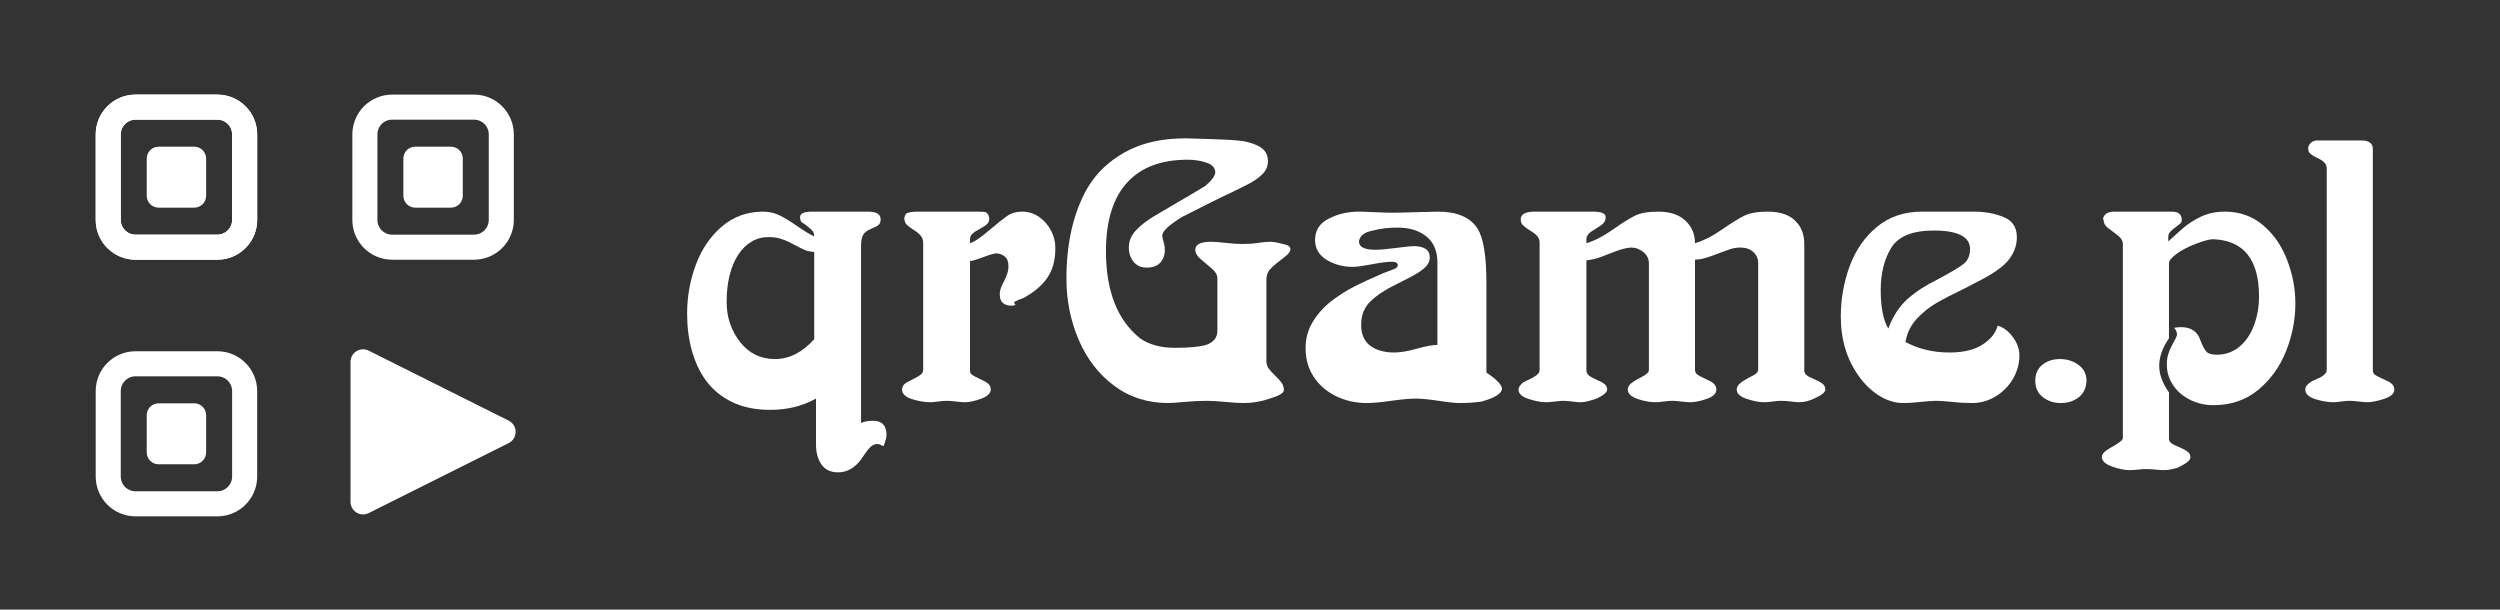
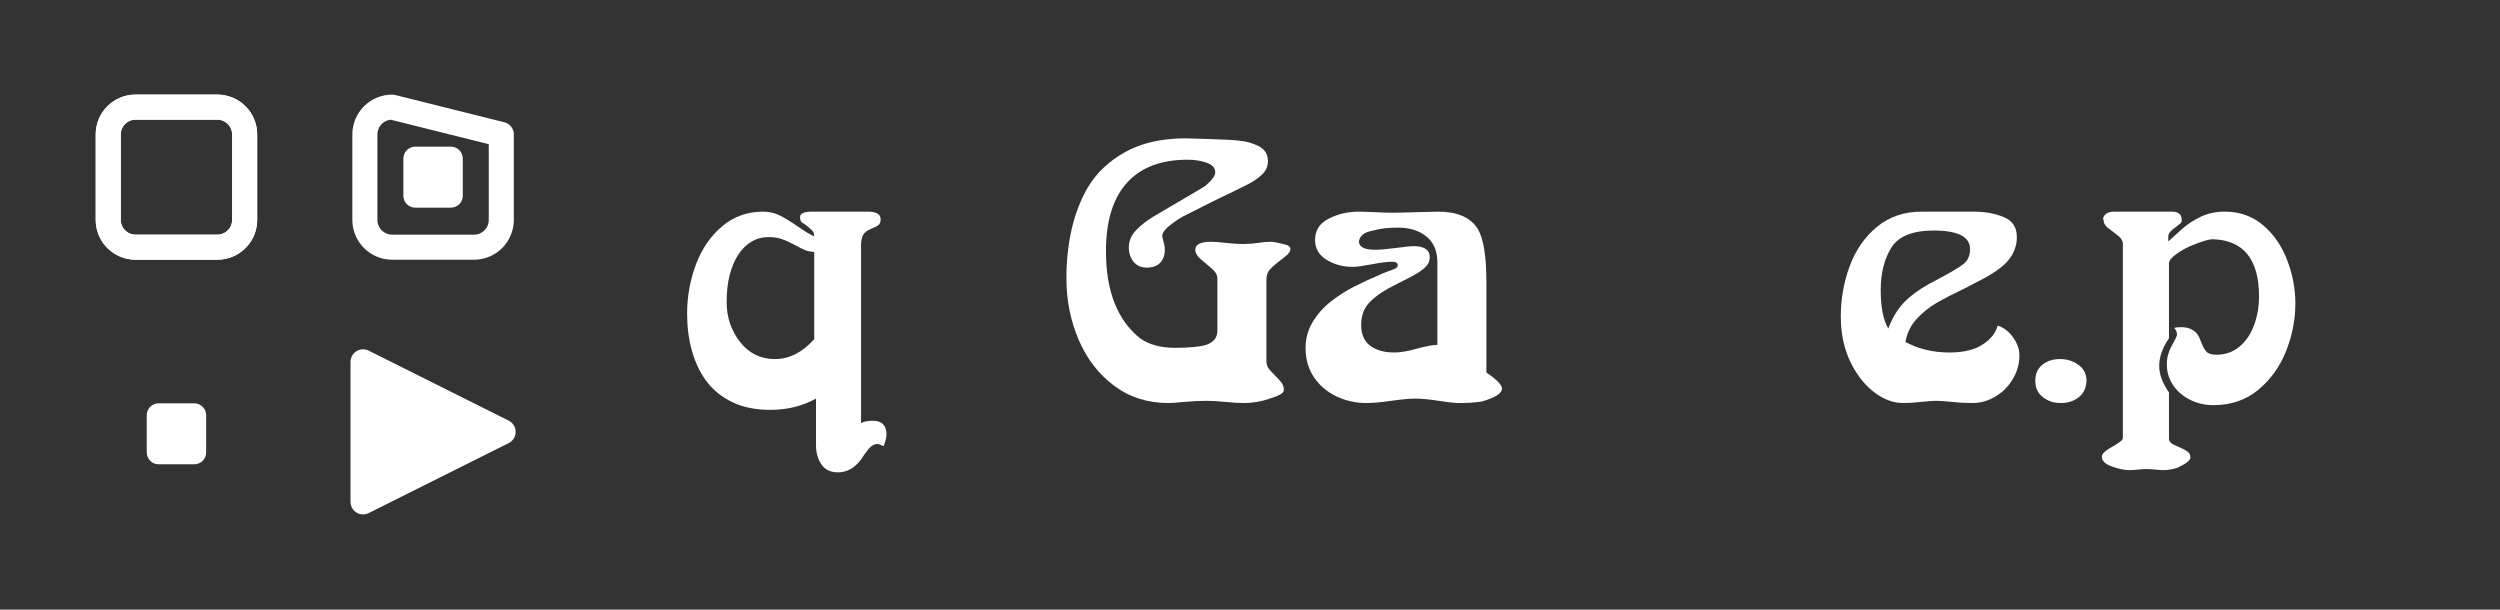
<svg xmlns="http://www.w3.org/2000/svg" width="100%" height="100%" viewBox="0 0 17500 4267" version="1.1" xml:space="preserve" style="fill-rule:evenodd;clip-rule:evenodd;stroke-linecap:round;stroke-linejoin:round;stroke-miterlimit:1.5;">
  <rect x="0" y="0" width="17500" height="4267" fill="#333333" stroke="none" />
  <g transform="matrix(28.07,0,0,28.07,0,0)">
    <path d="M152,30.4C152,13.622 138.378,0 121.6,0L30.4,0C13.622,0 0,13.622 0,30.4L0,121.6C0,138.378 13.622,152 30.4,152L121.6,152C138.378,152 152,138.378 152,121.6L152,30.4Z" style="fill:none;" />
  </g>
  <g>
    <g transform="matrix(1.4485e-15,23.656,-23.656,1.4485e-15,5230.94,589.759)">
      <path d="M102.86,72.254L123.58,113.694L82.139,113.694L102.86,72.254Z" style="fill:white;stroke:white;stroke-width:7.42px;" />
    </g>
    <g transform="matrix(28.07,0,0,28.07,175.255,144.704)">
      <path d="M54.766,28.367C54.766,24.612 51.717,21.563 47.962,21.563L27.551,21.563C23.796,21.563 20.747,24.612 20.747,28.367L20.747,49.682C20.747,53.437 23.796,56.486 27.551,56.486L47.962,56.486C51.717,56.486 54.766,53.437 54.766,49.682L54.766,28.367Z" style="fill:none;stroke:white;stroke-width:6.25px;" />
    </g>
    <g transform="matrix(28.07,0,0,28.07,175.255,144.704)">
      <path d="M54.766,28.367C54.766,24.612 51.717,21.563 47.962,21.563L27.551,21.563C23.796,21.563 20.747,24.612 20.747,28.367L20.747,49.682C20.747,53.437 23.796,56.486 27.551,56.486L47.962,56.486C51.717,56.486 54.766,53.437 54.766,49.682L54.766,28.367Z" style="fill:none;stroke:white;stroke-width:6.25px;" />
    </g>
    <g transform="matrix(12.223,0,0,12.223,773.575,763.116)">
-       <path d="M54.766,28.367C54.766,24.612 51.717,21.563 47.962,21.563L27.551,21.563C23.796,21.563 20.747,24.612 20.747,28.367L20.747,49.682C20.747,53.437 23.796,56.486 27.551,56.486L47.962,56.486C51.717,56.486 54.766,53.437 54.766,49.682L54.766,28.367Z" style="fill:white;" />
-     </g>
+       </g>
    <g transform="matrix(12.223,0,0,12.223,2570.07,763.116)">
      <path d="M54.766,28.367C54.766,24.612 51.717,21.563 47.962,21.563L27.551,21.563C23.796,21.563 20.747,24.612 20.747,28.367L20.747,49.682C20.747,53.437 23.796,56.486 27.551,56.486L47.962,56.486C51.717,56.486 54.766,53.437 54.766,49.682L54.766,28.367Z" style="fill:white;" />
    </g>
    <g transform="matrix(12.223,0,0,12.223,773.575,2559.61)">
      <path d="M54.766,28.367C54.766,24.612 51.717,21.563 47.962,21.563L27.551,21.563C23.796,21.563 20.747,24.612 20.747,28.367L20.747,49.682C20.747,53.437 23.796,56.486 27.551,56.486L47.962,56.486C51.717,56.486 54.766,53.437 54.766,49.682L54.766,28.367Z" style="fill:white;" />
    </g>
    <g transform="matrix(28.07,0,0,28.07,1971.75,144.704)">
-       <path d="M54.766,28.367C54.766,24.612 51.717,21.563 47.962,21.563L27.551,21.563C23.796,21.563 20.747,24.612 20.747,28.367L20.747,49.682C20.747,53.437 23.796,56.486 27.551,56.486L47.962,56.486C51.717,56.486 54.766,53.437 54.766,49.682L54.766,28.367Z" style="fill:none;stroke:white;stroke-width:6.25px;" />
+       <path d="M54.766,28.367L27.551,21.563C23.796,21.563 20.747,24.612 20.747,28.367L20.747,49.682C20.747,53.437 23.796,56.486 27.551,56.486L47.962,56.486C51.717,56.486 54.766,53.437 54.766,49.682L54.766,28.367Z" style="fill:none;stroke:white;stroke-width:6.25px;" />
    </g>
    <g transform="matrix(28.07,0,0,28.07,175.255,1941.2)">
-       <path d="M54.766,28.367C54.766,24.612 51.717,21.563 47.962,21.563L27.551,21.563C23.796,21.563 20.747,24.612 20.747,28.367L20.747,49.682C20.747,53.437 23.796,56.486 27.551,56.486L47.962,56.486C51.717,56.486 54.766,53.437 54.766,49.682L54.766,28.367Z" style="fill:none;stroke:white;stroke-width:6.25px;" />
-     </g>
+       </g>
  </g>
  <g transform="matrix(11.015,0,0,11.015,-57638.3,-18665.2)">
    <path d="M5669.37,1893.87C5669.37,1883.05 5671.23,1872.65 5674.95,1862.66C5678.74,1852.63 5684.28,1844.54 5691.57,1838.38C5698.93,1832.15 5707.61,1829.03 5717.6,1829.03C5721.39,1829.03 5724.86,1829.8 5728.02,1831.34C5729.59,1832.09 5731.33,1833.05 5733.23,1834.21C5735.12,1835.38 5737.22,1836.75 5739.51,1838.33C5744.05,1841.48 5747.6,1843.62 5750.15,1844.75C5750.15,1843.09 5749.65,1841.78 5748.63,1840.8C5747.69,1839.83 5746.04,1838.44 5743.68,1836.63C5741.99,1836.15 5741.14,1834.76 5741.14,1832.47C5741.14,1830.17 5743.68,1829.03 5748.75,1829.03L5784.29,1829.03C5789.66,1829.03 5792.35,1830.64 5792.35,1833.87C5792.35,1835.56 5791.9,1836.77 5790.99,1837.48C5790.17,1838.19 5788.8,1838.93 5786.88,1839.68C5784.97,1840.43 5783.64,1841.18 5782.88,1841.93C5780.89,1843.28 5779.9,1846.29 5779.9,1850.94L5779.9,1963.33C5781.89,1962.39 5784.42,1961.92 5787.5,1961.92C5793.21,1961.92 5796.07,1964.92 5796.07,1970.93C5796.07,1972.51 5795.44,1974.89 5794.21,1978.08C5792.29,1977.15 5791.05,1976.68 5790.49,1976.68C5788.95,1976.68 5787.56,1977.18 5786.32,1978.2C5785.12,1979.21 5783.75,1980.85 5782.21,1983.1C5781.46,1984.23 5780.86,1985.13 5780.4,1985.8C5779.95,1986.48 5779.64,1986.91 5779.45,1987.1C5775.43,1992.17 5770.73,1994.7 5765.36,1994.7C5760.56,1994.7 5757.01,1993.01 5754.72,1989.63C5752.43,1986.33 5751.28,1982.18 5751.28,1977.18L5751.28,1947.83C5742.68,1952.6 5732.99,1954.99 5722.21,1954.99C5713.01,1954.99 5705.03,1953.38 5698.27,1950.17C5691.51,1946.96 5685.99,1942.52 5681.71,1936.85C5679.57,1934 5677.73,1930.92 5676.19,1927.64C5674.65,1924.35 5673.37,1920.89 5672.36,1917.25C5671.35,1913.6 5670.6,1909.83 5670.11,1905.92C5669.62,1902.02 5669.37,1898 5669.37,1893.87ZM5750.15,1910.04L5750.15,1854.66C5747.75,1854.47 5745.76,1854.06 5744.18,1853.42C5743.36,1853.05 5742.37,1852.58 5741.23,1852.01C5740.08,1851.45 5738.79,1850.77 5737.37,1849.99C5734.48,1848.41 5731.83,1847.23 5729.42,1846.44C5727.1,1845.61 5724.39,1845.2 5721.31,1845.2C5717.29,1845.16 5713.63,1846.12 5710.33,1848.07C5707.02,1850.02 5704.19,1852.81 5701.82,1856.43C5699.46,1860.06 5697.63,1864.43 5696.36,1869.56C5695.08,1874.69 5694.46,1880.4 5694.5,1886.71C5694.5,1896.1 5697.32,1904.46 5702.95,1911.78C5708.66,1919.07 5716.07,1922.71 5725.2,1922.71C5734.29,1922.71 5742.61,1918.49 5750.15,1910.04Z" style="fill:white;fill-rule:nonzero;" />
-     <path d="M5819.39,1929.41L5819.39,1849.08C5819.39,1847.17 5818.89,1845.6 5817.89,1844.38C5816.9,1843.16 5815.39,1841.91 5813.36,1840.63C5811.33,1839.28 5809.9,1838.23 5809.08,1837.48C5808.21,1836.62 5807.65,1835.41 5807.39,1833.87C5807.39,1831.7 5808.1,1830.34 5809.53,1829.82C5811.03,1829.29 5813.15,1829.03 5815.89,1829.03L5852.85,1829.03C5854.28,1829.03 5855.51,1829.05 5856.54,1829.09C5857.57,1829.12 5858.41,1829.18 5859.04,1829.26C5860.58,1830.23 5861.35,1831.62 5861.35,1833.42C5861.35,1834.96 5860.86,1836.17 5859.86,1837.06C5858.87,1837.94 5857.35,1838.93 5855.33,1840.02C5853.3,1841.07 5851.76,1842.07 5850.71,1843.03C5849.66,1843.99 5849.13,1845.16 5849.13,1846.55L5849.13,1849.08C5851.61,1848.41 5855.46,1845.85 5860.68,1841.42C5863.31,1839.17 5865.62,1837.25 5867.61,1835.68C5869.6,1834.1 5871.25,1832.84 5872.56,1831.9C5875.27,1829.99 5878.46,1829.03 5882.14,1829.03C5884.13,1828.99 5886.05,1829.27 5887.89,1829.85C5889.73,1830.43 5891.44,1831.26 5893.01,1832.35C5894.59,1833.44 5896.03,1834.73 5897.32,1836.21C5898.62,1837.7 5899.73,1839.31 5900.65,1841.06C5901.57,1842.8 5902.26,1844.64 5902.73,1846.58C5903.2,1848.51 5903.41,1850.44 5903.38,1852.35C5903.38,1859.83 5901.69,1866.04 5898.31,1871C5894.89,1875.99 5889.8,1880.31 5883.04,1883.95C5880.6,1884.78 5879.06,1885.4 5878.42,1885.81C5878.05,1885.81 5877.6,1886.19 5877.07,1886.94C5877.67,1887.54 5877.97,1888.01 5877.97,1888.35C5876.99,1888.65 5876.23,1888.8 5875.66,1888.8C5870.59,1888.8 5868.06,1886.41 5868.06,1881.64C5868.06,1880.93 5868.11,1880.26 5868.23,1879.62C5868.34,1878.98 5868.51,1878.33 5868.73,1877.67C5868.96,1877.02 5869.24,1876.33 5869.58,1875.62C5869.92,1874.9 5870.31,1874.11 5870.76,1873.25C5871.66,1871.45 5872.36,1869.81 5872.85,1868.35C5873.33,1866.88 5873.58,1865.31 5873.58,1863.62C5873.58,1860.8 5872.77,1858.75 5871.16,1857.48C5869.54,1856.2 5867.74,1855.56 5865.75,1855.56C5864.47,1855.56 5861.69,1856.37 5857.41,1857.99C5853.13,1859.6 5850.37,1860.41 5849.13,1860.41L5849.13,1929.86C5849.13,1931.14 5849.6,1932.12 5850.54,1932.79C5851.03,1933.09 5851.68,1933.47 5852.51,1933.92C5853.34,1934.37 5854.33,1934.86 5855.49,1935.38C5856.66,1935.91 5857.67,1936.41 5858.54,1936.88C5859.4,1937.35 5860.11,1937.84 5860.68,1938.34C5861.24,1938.85 5861.65,1939.4 5861.92,1940C5862.18,1940.61 5862.31,1941.3 5862.31,1942.09C5862.31,1944.45 5860.28,1946.39 5856.23,1947.89C5852.28,1949.39 5848.77,1950.14 5845.69,1950.14C5844.94,1950.14 5844.11,1950.1 5843.19,1950C5842.27,1949.91 5841.3,1949.81 5840.29,1949.69C5839.27,1949.58 5838.26,1949.48 5837.24,1949.38C5836.23,1949.29 5835.27,1949.24 5834.37,1949.24C5833.62,1949.24 5832.78,1949.28 5831.84,1949.36C5830.9,1949.43 5829.88,1949.54 5828.79,1949.69C5827.7,1949.84 5826.76,1949.96 5825.95,1950.03C5825.14,1950.11 5824.49,1950.14 5824.01,1950.14C5820.48,1950.14 5816.57,1949.49 5812.29,1948.17C5808.08,1946.82 5805.98,1944.79 5805.98,1942.09C5805.98,1939.99 5807.29,1938.3 5809.92,1937.02C5810.22,1936.83 5811.37,1936.25 5813.36,1935.27C5815.39,1934.3 5816.9,1933.38 5817.89,1932.54C5818.89,1931.69 5819.39,1930.65 5819.39,1929.41Z" style="fill:white;fill-rule:nonzero;" />
    <path d="M5910.42,1871.73C5910.42,1848.82 5914.87,1829.59 5923.77,1814.05C5926.59,1809.24 5929.98,1804.95 5933.97,1801.17C5937.95,1797.4 5942.57,1794.05 5947.82,1791.12C5958.26,1785.34 5971.01,1782.44 5986.07,1782.44C5989,1782.52 5991.73,1782.59 5994.27,1782.67C5996.8,1782.74 5999.16,1782.82 6001.34,1782.89C6005.77,1783.01 6009.8,1783.17 6013.42,1783.37C6017.05,1783.58 6020.23,1783.87 6022.97,1784.25C6028.04,1785.22 6031.89,1786.69 6034.52,1788.64C6037.15,1790.59 6038.46,1793.37 6038.46,1796.98C6038.46,1800.24 6037.22,1803.06 6034.74,1805.43C6032.34,1807.76 6029.32,1809.84 6025.67,1811.68C6023.87,1812.58 6022.12,1813.45 6020.44,1814.3C6018.75,1815.14 6017.06,1815.98 6015.37,1816.81C6012.77,1817.97 6008.87,1819.85 6003.65,1822.44C5998.43,1825.03 5991.8,1828.37 5983.76,1832.47C5975.46,1837.61 5971.31,1841.54 5971.31,1844.24C5971.31,1844.95 5971.58,1846.25 5972.1,1848.13C5972.67,1849.89 5972.95,1851.6 5972.95,1853.25C5972.95,1856.63 5971.98,1859.37 5970.05,1861.45C5968.11,1863.53 5965.23,1864.58 5961.4,1864.58C5957.87,1864.58 5955.09,1863.34 5953.06,1860.86C5951.07,1858.3 5950.08,1855.3 5950.08,1851.84C5950.08,1847.68 5951.62,1844 5954.7,1840.8C5957.78,1837.61 5961.44,1834.74 5965.68,1832.18C5967.82,1830.91 5969.99,1829.62 5972.19,1828.33C5974.38,1827.03 5976.63,1825.73 5978.92,1824.41C5985.23,1820.69 5990.03,1817.87 5993.31,1815.93C5996.6,1814 5998.41,1812.9 5998.75,1812.64C6002.92,1809 6005,1806.16 6005,1804.13C6005,1801.28 6003.18,1799.21 5999.54,1797.93C5995.97,1796.66 5991.95,1796.02 5987.48,1796.02C5971.03,1796.02 5958.41,1800.64 5949.63,1809.88C5940.24,1819.72 5935.54,1834.48 5935.54,1854.15C5935.54,1879.47 5942.77,1897.92 5957.23,1909.53C5962.94,1913.55 5970.32,1915.56 5979.37,1915.56C5988.57,1915.56 5995.18,1914.94 5999.2,1913.7C6003.97,1912.08 6006.35,1909.08 6006.35,1904.68L6006.35,1871.28C6006.35,1869.25 6005.19,1867.24 6002.86,1865.25C6001.7,1864.28 6000.53,1863.28 5999.37,1862.27C5998.2,1861.25 5997.02,1860.26 5995.82,1859.28C5993.49,1857.29 5992.33,1855.28 5992.33,1853.25C5992.33,1849.87 5995.63,1848.18 6002.24,1848.18C6003.33,1848.18 6004.68,1848.24 6006.3,1848.35C6007.91,1848.46 6009.79,1848.65 6011.93,1848.91C6016.21,1849.37 6019.59,1849.59 6022.07,1849.59C6025.64,1849.59 6028.98,1849.37 6032.1,1848.91C6033.67,1848.65 6035.12,1848.46 6036.43,1848.35C6037.75,1848.24 6038.95,1848.18 6040.04,1848.18C6041.92,1848.18 6044.55,1848.65 6047.93,1849.59C6051.15,1850.12 6052.77,1851.19 6052.77,1852.8C6052.77,1854.34 6051.53,1856.03 6049.05,1857.87C6048.45,1858.36 6047.75,1858.91 6046.94,1859.53C6046.13,1860.15 6045.2,1860.88 6044.15,1861.7C6042.12,1863.36 6040.6,1864.76 6039.59,1865.93C6038.2,1867.58 6037.5,1869.81 6037.5,1872.63L6037.5,1923.61C6037.5,1925.6 6037.92,1927.2 6038.74,1928.4C6039.16,1929.04 6039.71,1929.73 6040.4,1930.48C6041.1,1931.24 6041.92,1932.08 6042.86,1933.02C6044.7,1934.78 6046.12,1936.36 6047.14,1937.75C6048.11,1939.07 6048.6,1940.66 6048.6,1942.54C6048.6,1944.27 6045.6,1946.03 6039.59,1947.83C6034.37,1949.71 6028.83,1950.65 6022.97,1950.65C6021.66,1950.65 6020.03,1950.59 6018.1,1950.48C6016.16,1950.37 6013.9,1950.18 6011.31,1949.92C6006.13,1949.47 6002.26,1949.24 5999.7,1949.24C5995.5,1949.24 5990.79,1949.47 5985.57,1949.92C5982.94,1950.18 5980.76,1950.37 5979.03,1950.48C5977.3,1950.59 5976.03,1950.65 5975.2,1950.65C5962.02,1950.65 5950.51,1946.97 5940.67,1939.61C5930.87,1932.29 5923.36,1922.52 5918.14,1910.32C5912.99,1898.15 5910.42,1885.29 5910.42,1871.73Z" style="fill:white;fill-rule:nonzero;" />
    <path d="M6062.4,1915.78C6062.4,1909.66 6063.92,1904.08 6066.97,1899.05C6070.01,1894.06 6073.88,1889.72 6078.57,1886.04C6083.3,1882.39 6088.26,1879.24 6093.44,1876.57C6096.07,1875.26 6098.93,1873.89 6102,1872.46C6105.08,1871.04 6108.43,1869.55 6112.03,1868.01C6114.06,1867.26 6115.69,1866.65 6116.93,1866.18C6118.17,1865.71 6119,1865.38 6119.41,1865.19C6120.28,1864.74 6120.82,1864.07 6121.04,1863.17C6121.04,1861.63 6119.81,1860.86 6117.33,1860.86C6114.44,1860.86 6110.15,1861.4 6104.48,1862.49C6101.67,1863.02 6099.24,1863.42 6097.22,1863.7C6095.19,1863.98 6093.52,1864.12 6092.2,1864.12C6086.16,1864.12 6080.69,1862.64 6075.81,1859.67C6070.89,1856.67 6068.43,1852.44 6068.43,1847C6068.43,1840.92 6071.32,1836.41 6077.11,1833.48C6082.89,1830.51 6089.29,1829.03 6096.32,1829.03C6098.27,1829.03 6101.65,1829.14 6106.45,1829.37C6111.22,1829.59 6114.85,1829.71 6117.33,1829.71C6120.56,1829.71 6125.7,1829.59 6132.76,1829.37C6139.78,1829.14 6144.4,1829.03 6146.62,1829.03C6158.64,1829.03 6166.95,1832.56 6171.57,1839.62C6175.4,1845.55 6177.32,1857.03 6177.32,1874.04L6177.32,1931.27C6183.93,1935.74 6187.24,1939.2 6187.24,1941.64C6186.93,1944.68 6182.63,1947.37 6174.34,1949.69C6172.31,1949.99 6170.13,1950.23 6167.8,1950.4C6165.47,1950.57 6162.95,1950.65 6160.25,1950.65C6159.05,1950.65 6157.34,1950.54 6155.12,1950.31C6152.91,1950.09 6150.21,1949.73 6147.01,1949.24C6143.82,1948.75 6141.01,1948.4 6138.56,1948.17C6136.12,1947.95 6134.04,1947.83 6132.31,1947.83C6130.58,1947.83 6128.43,1947.95 6125.86,1948.17C6123.29,1948.4 6120.28,1948.75 6116.82,1949.24C6113.4,1949.73 6110.39,1950.09 6107.78,1950.31C6105.17,1950.54 6102.96,1950.65 6101.16,1950.65C6094.36,1950.65 6087.98,1949.24 6082.01,1946.43C6076,1943.53 6071.23,1939.46 6067.7,1934.2C6064.17,1928.94 6062.4,1922.8 6062.4,1915.78ZM6146.17,1913.7L6146.17,1861.31C6146.17,1854.06 6143.84,1848.56 6139.18,1844.8C6134.53,1841.05 6128.48,1839.17 6121.04,1839.17C6114.85,1839.17 6109.61,1839.79 6105.33,1841.03C6099.85,1841.97 6096.84,1844.28 6096.32,1847.96C6096.32,1851.49 6099.79,1853.25 6106.74,1853.25C6108.16,1853.25 6109.95,1853.16 6112.09,1852.97C6114.23,1852.78 6116.76,1852.5 6119.69,1852.13C6125.55,1851.34 6129.31,1850.94 6130.96,1850.94C6137.87,1850.94 6141.32,1853.33 6141.32,1858.1C6141.32,1860.5 6140.29,1862.66 6138.23,1864.58C6136.16,1866.45 6133.42,1868.29 6130,1870.1C6128.27,1871 6126.55,1871.89 6124.82,1872.77C6123.09,1873.65 6121.36,1874.53 6119.64,1875.39C6112.8,1878.73 6107.43,1882.32 6103.53,1886.15C6099.66,1889.91 6097.72,1894.86 6097.72,1901.02C6097.72,1906.99 6099.66,1911.41 6103.53,1914.26C6107.39,1917.11 6112.46,1918.54 6118.74,1918.54C6122.64,1918.54 6127.43,1917.73 6133.1,1916.12C6138.85,1914.5 6143.2,1913.7 6146.17,1913.7Z" style="fill:white;fill-rule:nonzero;" />
-     <path d="M6211.12,1929.86L6211.12,1848.63C6211.12,1847.81 6210.99,1847.06 6210.73,1846.38C6210.46,1845.7 6210.08,1845.07 6209.57,1844.47C6209.06,1843.86 6208.41,1843.28 6207.63,1842.72C6206.84,1842.15 6205.94,1841.55 6204.92,1840.92C6203.87,1840.28 6202.98,1839.68 6202.25,1839.11C6201.52,1838.55 6200.92,1838.04 6200.47,1837.59C6199.57,1836.69 6199.12,1835.45 6199.12,1833.87C6199.12,1830.64 6202.11,1829.03 6208.08,1829.03L6245.03,1829.03C6250.4,1829.03 6253.09,1830.17 6253.09,1832.47C6253.09,1833.29 6252.97,1834.03 6252.72,1834.66C6252.48,1835.3 6252.1,1835.89 6251.59,1836.44C6251.09,1836.98 6250.45,1837.52 6249.68,1838.04C6248.91,1838.57 6248.02,1839.13 6247,1839.73C6245.99,1840.37 6245.1,1840.94 6244.33,1841.45C6243.56,1841.96 6242.92,1842.48 6242.41,1843C6241.9,1843.53 6241.52,1844.07 6241.26,1844.63C6240.99,1845.2 6240.86,1845.84 6240.86,1846.55L6240.86,1849.08C6245.97,1847.58 6251.53,1844.73 6257.54,1840.52C6260.54,1838.38 6263.22,1836.58 6265.56,1835.11C6267.91,1833.65 6269.95,1832.49 6271.68,1831.62C6275.09,1829.89 6280.13,1829.03 6286.77,1829.03C6293.95,1829.03 6299.58,1830.91 6303.67,1834.66C6307.8,1838.46 6309.87,1843.26 6309.87,1849.08C6312.46,1848.33 6315.16,1847.25 6317.98,1845.85C6320.8,1844.44 6323.75,1842.66 6326.82,1840.52C6329.9,1838.38 6332.64,1836.58 6335.02,1835.11C6337.41,1833.65 6339.46,1832.49 6341.19,1831.62C6344.61,1829.89 6349.62,1829.03 6356.23,1829.03C6363.78,1829.03 6369.51,1830.91 6373.41,1834.66C6377.36,1838.38 6379.33,1843.36 6379.33,1849.59L6379.33,1929.86C6379.33,1930.54 6379.45,1931.12 6379.69,1931.61C6379.94,1932.1 6380.32,1932.56 6380.85,1932.99C6381.37,1933.42 6382.05,1933.84 6382.88,1934.23C6383.7,1934.62 6384.68,1935.07 6385.81,1935.55C6388.1,1936.53 6389.81,1937.48 6390.96,1938.4C6392.11,1939.32 6392.68,1940.55 6392.68,1942.09C6392.68,1943.74 6390.61,1945.51 6386.48,1947.38C6382.91,1949.22 6379.44,1950.14 6376.06,1950.14C6375.57,1950.14 6374.92,1950.11 6374.12,1950.03C6373.31,1949.96 6372.32,1949.84 6371.16,1949.69C6369.99,1949.54 6368.84,1949.43 6367.69,1949.36C6366.55,1949.28 6365.41,1949.24 6364.29,1949.24C6363.65,1949.24 6362.91,1949.28 6362.06,1949.36C6361.22,1949.43 6360.27,1949.54 6359.22,1949.69C6358.16,1949.84 6357.2,1949.96 6356.32,1950.03C6355.43,1950.11 6354.63,1950.14 6353.92,1950.14C6350.73,1950.14 6346.99,1949.43 6342.71,1948C6338.51,1946.61 6336.4,1944.64 6336.4,1942.09C6336.4,1940.74 6337.02,1939.5 6338.26,1938.37C6338.9,1937.77 6339.69,1937.17 6340.63,1936.57C6341.57,1935.97 6342.64,1935.35 6343.84,1934.71C6345.04,1934.07 6345.97,1933.58 6346.63,1933.24C6347.28,1932.91 6347.65,1932.7 6347.72,1932.62C6349.26,1931.61 6350.03,1930.54 6350.03,1929.41L6350.03,1861.82C6350.03,1858.89 6348.98,1856.48 6346.88,1854.61C6344.81,1852.76 6342.09,1851.84 6338.71,1851.84C6336.57,1851.84 6334.54,1852.14 6332.63,1852.75C6330.64,1853.38 6327.99,1854.34 6324.69,1855.62C6321.42,1856.9 6318.63,1857.86 6316.32,1858.52C6314.01,1859.18 6311.86,1859.51 6309.87,1859.51L6309.87,1929.86C6310.02,1931.14 6310.6,1932.1 6311.62,1932.74C6312.1,1933.04 6312.76,1933.41 6313.59,1933.86C6314.41,1934.31 6315.41,1934.8 6316.57,1935.33C6317.74,1935.85 6318.75,1936.35 6319.61,1936.82C6320.48,1937.29 6321.19,1937.79 6321.76,1938.31C6322.32,1938.84 6322.74,1939.4 6323.02,1940C6323.3,1940.61 6323.44,1941.3 6323.44,1942.09C6323.44,1944.64 6321.42,1946.61 6317.36,1948C6313.31,1949.43 6309.72,1950.14 6306.6,1950.14C6305.96,1950.14 6305.21,1950.11 6304.35,1950.03C6303.49,1949.96 6302.47,1949.84 6301.31,1949.69C6300.14,1949.54 6299.08,1949.43 6298.12,1949.36C6297.17,1949.28 6296.31,1949.24 6295.56,1949.24C6294.7,1949.24 6293.79,1949.28 6292.83,1949.36C6291.87,1949.43 6290.89,1949.54 6289.87,1949.69C6288.86,1949.84 6287.92,1949.96 6287.06,1950.03C6286.19,1950.11 6285.4,1950.14 6284.69,1950.14C6281.27,1950.14 6277.5,1949.45 6273.37,1948.06C6269.24,1946.63 6267.17,1944.64 6267.17,1942.09C6267.17,1940.7 6267.75,1939.5 6268.92,1938.48C6269.52,1937.96 6270.23,1937.42 6271.06,1936.88C6271.88,1936.33 6272.84,1935.78 6273.93,1935.22C6275.02,1934.62 6275.88,1934.14 6276.52,1933.81C6277.16,1933.47 6277.57,1933.23 6277.76,1933.08C6279.64,1931.87 6280.58,1930.8 6280.58,1929.86L6280.58,1861.82C6280.58,1859 6279.41,1856.63 6277.08,1854.72C6274.76,1852.8 6272.15,1851.84 6269.25,1851.84C6266.48,1852.03 6263.49,1852.73 6260.3,1853.93C6258.68,1854.53 6257.07,1855.14 6255.45,1855.76C6253.84,1856.38 6252.2,1857.01 6250.55,1857.65C6247.21,1858.92 6243.98,1859.69 6240.86,1859.96L6240.86,1929.86C6240.86,1930.54 6241,1931.15 6241.28,1931.69C6241.57,1932.24 6241.98,1932.74 6242.52,1933.19C6243.07,1933.64 6243.75,1934.08 6244.58,1934.51C6245.41,1934.94 6246.36,1935.4 6247.45,1935.89C6249.63,1936.83 6251.28,1937.73 6252.38,1938.6C6253.49,1939.46 6254.04,1940.62 6254.04,1942.09C6254.04,1943.82 6251.81,1945.73 6247.34,1947.83C6242.83,1949.37 6239.53,1950.14 6237.43,1950.14C6236.71,1950.14 6235.9,1950.11 6234.98,1950.03C6234.06,1949.96 6233.01,1949.84 6231.85,1949.69C6230.69,1949.54 6229.62,1949.43 6228.67,1949.36C6227.71,1949.28 6226.86,1949.24 6226.1,1949.24C6225.58,1949.24 6224.88,1949.28 6224.02,1949.36C6223.16,1949.43 6222.1,1949.54 6220.86,1949.69C6219.62,1949.84 6218.54,1949.96 6217.6,1950.03C6216.66,1950.11 6215.87,1950.14 6215.23,1950.14C6212,1950.14 6208.25,1949.43 6203.97,1948C6199.8,1946.61 6197.71,1944.64 6197.71,1942.09C6197.71,1940.77 6198.71,1939.23 6200.7,1937.47L6204.98,1935.44C6205.77,1935.07 6206.54,1934.66 6207.29,1934.23C6208.04,1933.8 6208.7,1933.36 6209.26,1932.91C6209.82,1932.45 6210.27,1931.98 6210.61,1931.47C6210.95,1930.96 6211.12,1930.43 6211.12,1929.86Z" style="fill:white;fill-rule:nonzero;" />
    <path d="M6402.53,1895.73C6402.53,1884.69 6404.39,1874.06 6408.11,1863.84C6411.9,1853.55 6417.67,1845.2 6425.41,1838.78C6433.22,1832.28 6442.74,1829.03 6453.97,1829.03L6486.98,1829.03C6494.15,1829.03 6500.5,1830.17 6506.02,1832.47C6511.61,1834.72 6514.41,1838.96 6514.41,1845.2C6514.41,1847.34 6514.15,1849.34 6513.62,1851.2C6513.1,1853.06 6512.36,1854.8 6511.43,1856.43C6510.49,1858.07 6509.37,1859.59 6508.07,1861C6506.78,1862.41 6505.34,1863.69 6503.76,1864.86C6500.69,1867.22 6497.33,1869.37 6493.71,1871.31C6490.09,1873.24 6486.15,1875.3 6481.91,1877.48C6478.08,1879.32 6474.65,1881.02 6471.63,1882.57C6468.6,1884.13 6465.95,1885.57 6463.66,1886.88C6459,1889.51 6454.76,1892.89 6450.93,1897.02C6447.06,1901.15 6444.61,1906.09 6443.6,1911.84C6451.9,1916.31 6461.2,1918.54 6471.49,1918.54C6480.57,1918.54 6487.69,1916.81 6492.84,1913.36C6497.98,1909.94 6501.1,1905.98 6502.19,1901.47C6505.87,1902.52 6509.12,1904.97 6511.93,1908.8C6514.67,1912.55 6516.04,1916.42 6516.04,1920.4C6516.04,1925.7 6514.65,1930.69 6511.88,1935.38C6509.1,1940.04 6505.42,1943.74 6500.84,1946.48C6496.25,1949.26 6491.33,1950.65 6486.08,1950.65C6484.09,1950.65 6482.03,1950.59 6479.91,1950.48C6477.79,1950.37 6475.56,1950.18 6473.23,1949.92C6468.65,1949.47 6465.23,1949.24 6462.98,1949.24C6461.14,1949.24 6458,1949.47 6453.57,1949.92C6451.32,1950.18 6449.25,1950.37 6447.38,1950.48C6445.5,1950.59 6443.77,1950.65 6442.19,1950.65C6437.12,1950.65 6432.15,1949.17 6427.27,1946.2C6422.35,1943.2 6418.03,1939.14 6414.31,1934.03C6406.46,1923.26 6402.53,1910.49 6402.53,1895.73ZM6432.73,1903.33C6435.58,1895.6 6439.62,1889.36 6444.84,1884.63C6450.02,1880.01 6456.37,1875.86 6463.88,1872.18C6472.11,1867.82 6477.61,1864.56 6480.39,1862.38C6483.24,1860.2 6484.67,1857.01 6484.67,1852.8C6484.67,1844.95 6476.97,1841.03 6461.57,1841.03C6448.16,1841.03 6439.19,1844.65 6434.65,1851.9C6430.14,1859.19 6427.89,1868.18 6427.89,1878.88C6427.89,1889.81 6429.5,1897.96 6432.73,1903.33Z" style="fill:white;fill-rule:nonzero;" />
    <path d="M6526.13,1936.57C6526.13,1932.17 6527.61,1928.78 6530.58,1926.37C6533.58,1923.93 6537.34,1922.71 6541.84,1922.71C6546.31,1922.71 6550.24,1923.95 6553.62,1926.43C6557,1928.91 6558.69,1932.29 6558.69,1936.57C6558.46,1941.11 6556.81,1944.59 6553.73,1946.99C6550.65,1949.43 6546.84,1950.65 6542.3,1950.65C6537.94,1950.65 6534.16,1949.41 6530.97,1946.93C6527.74,1944.45 6526.13,1941 6526.13,1936.57Z" style="fill:white;fill-rule:nonzero;" />
    <path d="M6581.78,1972.79L6581.78,1849.59C6581.78,1847.64 6580.77,1845.87 6578.74,1844.3C6577.73,1843.51 6576.71,1842.72 6575.7,1841.93C6574.69,1841.14 6573.65,1840.37 6572.6,1839.62C6570.57,1838.12 6569.56,1836.35 6569.56,1834.33C6569.56,1834.25 6569.53,1834.16 6569.48,1834.04C6569.42,1833.93 6569.3,1833.87 6569.11,1833.87C6569.64,1830.64 6572.1,1829.03 6576.49,1829.03L6612.94,1829.03C6617.1,1829.03 6619.19,1830.8 6619.19,1834.33C6619.19,1835.3 6618.91,1836.03 6618.34,1836.52C6617.74,1837.05 6616.69,1837.87 6615.19,1839C6613.61,1840.09 6612.46,1841.09 6611.72,1841.99C6610.99,1842.89 6610.63,1843.96 6610.63,1845.2L6610.63,1847.96C6612.92,1845.89 6615.79,1843.3 6619.24,1840.18C6621.01,1838.61 6622.89,1837.17 6624.88,1835.87C6626.87,1834.58 6628.99,1833.39 6631.24,1832.3C6635.71,1830.12 6640.84,1829.03 6646.62,1829.03C6656.16,1829.03 6664.31,1831.96 6671.07,1837.82C6677.83,1843.6 6682.9,1851.02 6686.28,1860.07C6689.7,1868.97 6691.41,1878.08 6691.41,1887.39C6691.41,1897.76 6689.42,1907.89 6685.44,1917.81C6681.49,1927.69 6675.58,1935.87 6667.69,1942.37C6659.84,1948.79 6650.43,1952 6639.47,1952C6635.64,1952.04 6631.92,1951.44 6628.31,1950.2C6624.71,1948.96 6621.52,1947.19 6618.74,1944.88C6615.96,1942.57 6613.74,1939.79 6612.09,1936.54C6610.44,1933.29 6609.65,1929.68 6609.73,1925.7C6609.73,1921.87 6610.8,1918 6612.94,1914.09C6615.11,1910.22 6616.2,1907.95 6616.2,1907.28C6616.2,1905.59 6615.58,1904.12 6614.34,1902.88C6615.66,1902.58 6617.12,1902.43 6618.74,1902.43C6625.01,1902.43 6629.08,1905.12 6630.96,1910.49C6632.2,1913.9 6633.44,1916.35 6634.68,1917.81C6635.92,1919.24 6638.14,1919.95 6641.33,1919.95C6647,1919.95 6651.9,1918.2 6656.03,1914.71C6660.12,1911.22 6663.18,1906.64 6665.21,1900.97C6667.28,1895.33 6668.31,1889.34 6668.31,1883C6668.31,1859.37 6658.55,1847.23 6639.02,1846.55C6636.84,1846.55 6633.16,1847.54 6627.98,1849.54C6625.42,1850.51 6623.13,1851.54 6621.1,1852.63C6619.08,1853.72 6617.27,1854.85 6615.7,1856.01C6612.62,1858.3 6611.08,1860.24 6611.08,1861.82L6611.08,1909.53C6606.94,1915.46 6604.88,1921.32 6604.88,1927.1C6604.88,1932.4 6606.94,1938.01 6611.08,1943.95L6611.08,1973.24C6611.08,1973.88 6611.21,1974.43 6611.47,1974.9C6611.73,1975.37 6612.14,1975.81 6612.68,1976.23C6613.23,1976.64 6613.92,1977.04 6614.77,1977.44C6615.61,1977.83 6616.62,1978.27 6617.78,1978.76C6620.11,1979.77 6621.85,1980.72 6622.99,1981.61C6624.14,1982.49 6624.71,1983.7 6624.71,1985.24C6624.71,1987 6622.02,1989.16 6616.65,1991.72C6613.27,1992.77 6610.34,1993.29 6607.87,1993.29C6606.55,1993.29 6604.81,1993.18 6602.63,1992.96C6600.41,1992.73 6598.31,1992.62 6596.32,1992.62C6595.3,1992.62 6593.61,1992.73 6591.25,1992.96C6588.88,1993.18 6587.12,1993.29 6585.95,1993.29C6582.8,1993.29 6579.08,1992.52 6574.8,1990.98C6570.56,1989.44 6568.43,1987.38 6568.43,1984.79C6568.43,1983.36 6569.58,1981.9 6571.87,1980.39C6572.17,1980.13 6573.32,1979.44 6575.31,1978.31C6577.26,1977.18 6578.83,1976.17 6580.01,1975.27C6581.19,1974.37 6581.78,1973.54 6581.78,1972.79Z" style="fill:white;fill-rule:nonzero;" />
-     <path d="M6711.35,1929.41L6711.35,1801.82C6711.35,1800.09 6710.82,1798.72 6709.77,1797.71C6708.72,1796.69 6707.24,1795.76 6705.32,1794.89C6703.4,1793.99 6701.97,1793.13 6701.01,1792.3C6700.05,1791.48 6699.57,1790.33 6699.57,1788.87C6699.57,1787.48 6700.14,1786.29 6701.26,1785.32C6702.39,1784.3 6703.67,1783.8 6705.1,1783.8L6733.49,1783.8C6738.26,1783.8 6740.64,1785.64 6740.64,1789.32L6740.64,1929.86C6740.64,1931.14 6741.13,1932.12 6742.11,1932.79C6742.59,1933.09 6743.26,1933.47 6744.1,1933.92C6744.95,1934.37 6745.97,1934.86 6747.18,1935.38C6748.41,1935.91 6749.48,1936.41 6750.36,1936.88C6751.24,1937.35 6751.97,1937.84 6752.55,1938.34C6753.14,1938.85 6753.57,1939.4 6753.85,1940C6754.13,1940.61 6754.27,1941.3 6754.27,1942.09C6754.27,1944.64 6752.13,1946.61 6747.85,1948C6743.49,1949.43 6739.87,1950.14 6736.98,1950.14C6736.45,1950.14 6735.75,1950.11 6734.87,1950.03C6733.98,1949.96 6732.94,1949.84 6731.74,1949.69C6730.54,1949.54 6729.43,1949.43 6728.42,1949.36C6727.4,1949.28 6726.48,1949.24 6725.66,1949.24C6724.9,1949.24 6724.08,1949.28 6723.18,1949.36C6722.28,1949.43 6721.34,1949.54 6720.36,1949.69C6719.38,1949.84 6718.49,1949.96 6717.69,1950.03C6716.88,1950.11 6716.15,1950.14 6715.52,1950.14C6712.14,1950.14 6708.31,1949.49 6704.02,1948.17C6699.82,1946.82 6697.72,1944.79 6697.72,1942.09C6697.72,1940.13 6699.26,1938.3 6702.33,1936.57C6703.27,1936.15 6704.27,1935.72 6705.32,1935.27C6706.37,1934.82 6707.35,1934.32 6708.25,1933.78C6709.15,1933.24 6709.89,1932.61 6710.47,1931.89C6711.06,1931.18 6711.35,1930.35 6711.35,1929.41Z" style="fill:white;fill-rule:nonzero;" />
  </g>
</svg>